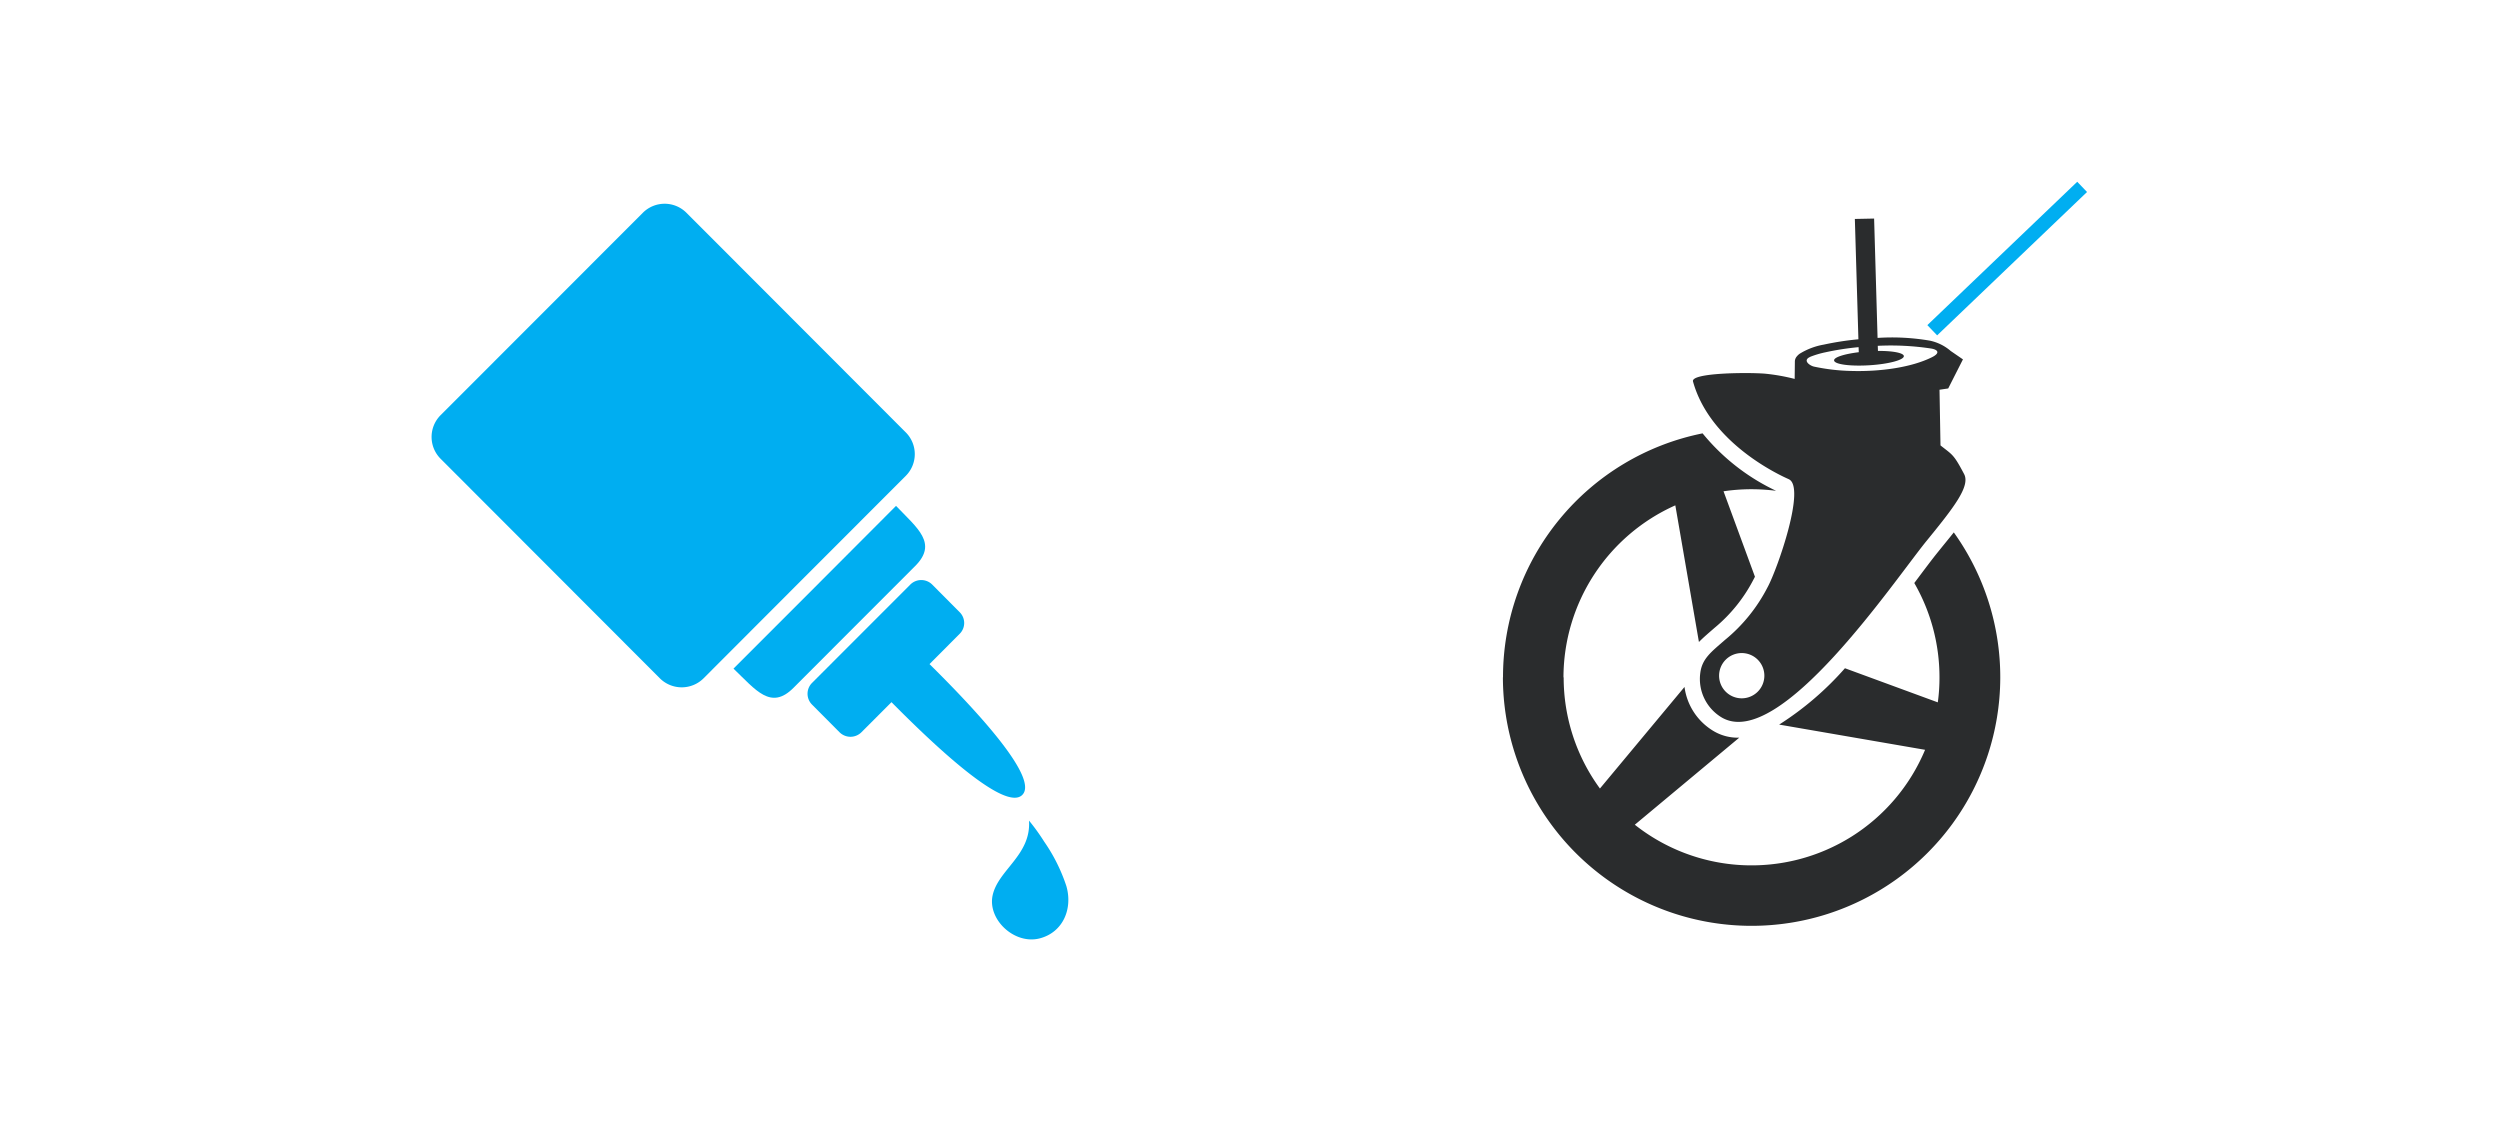
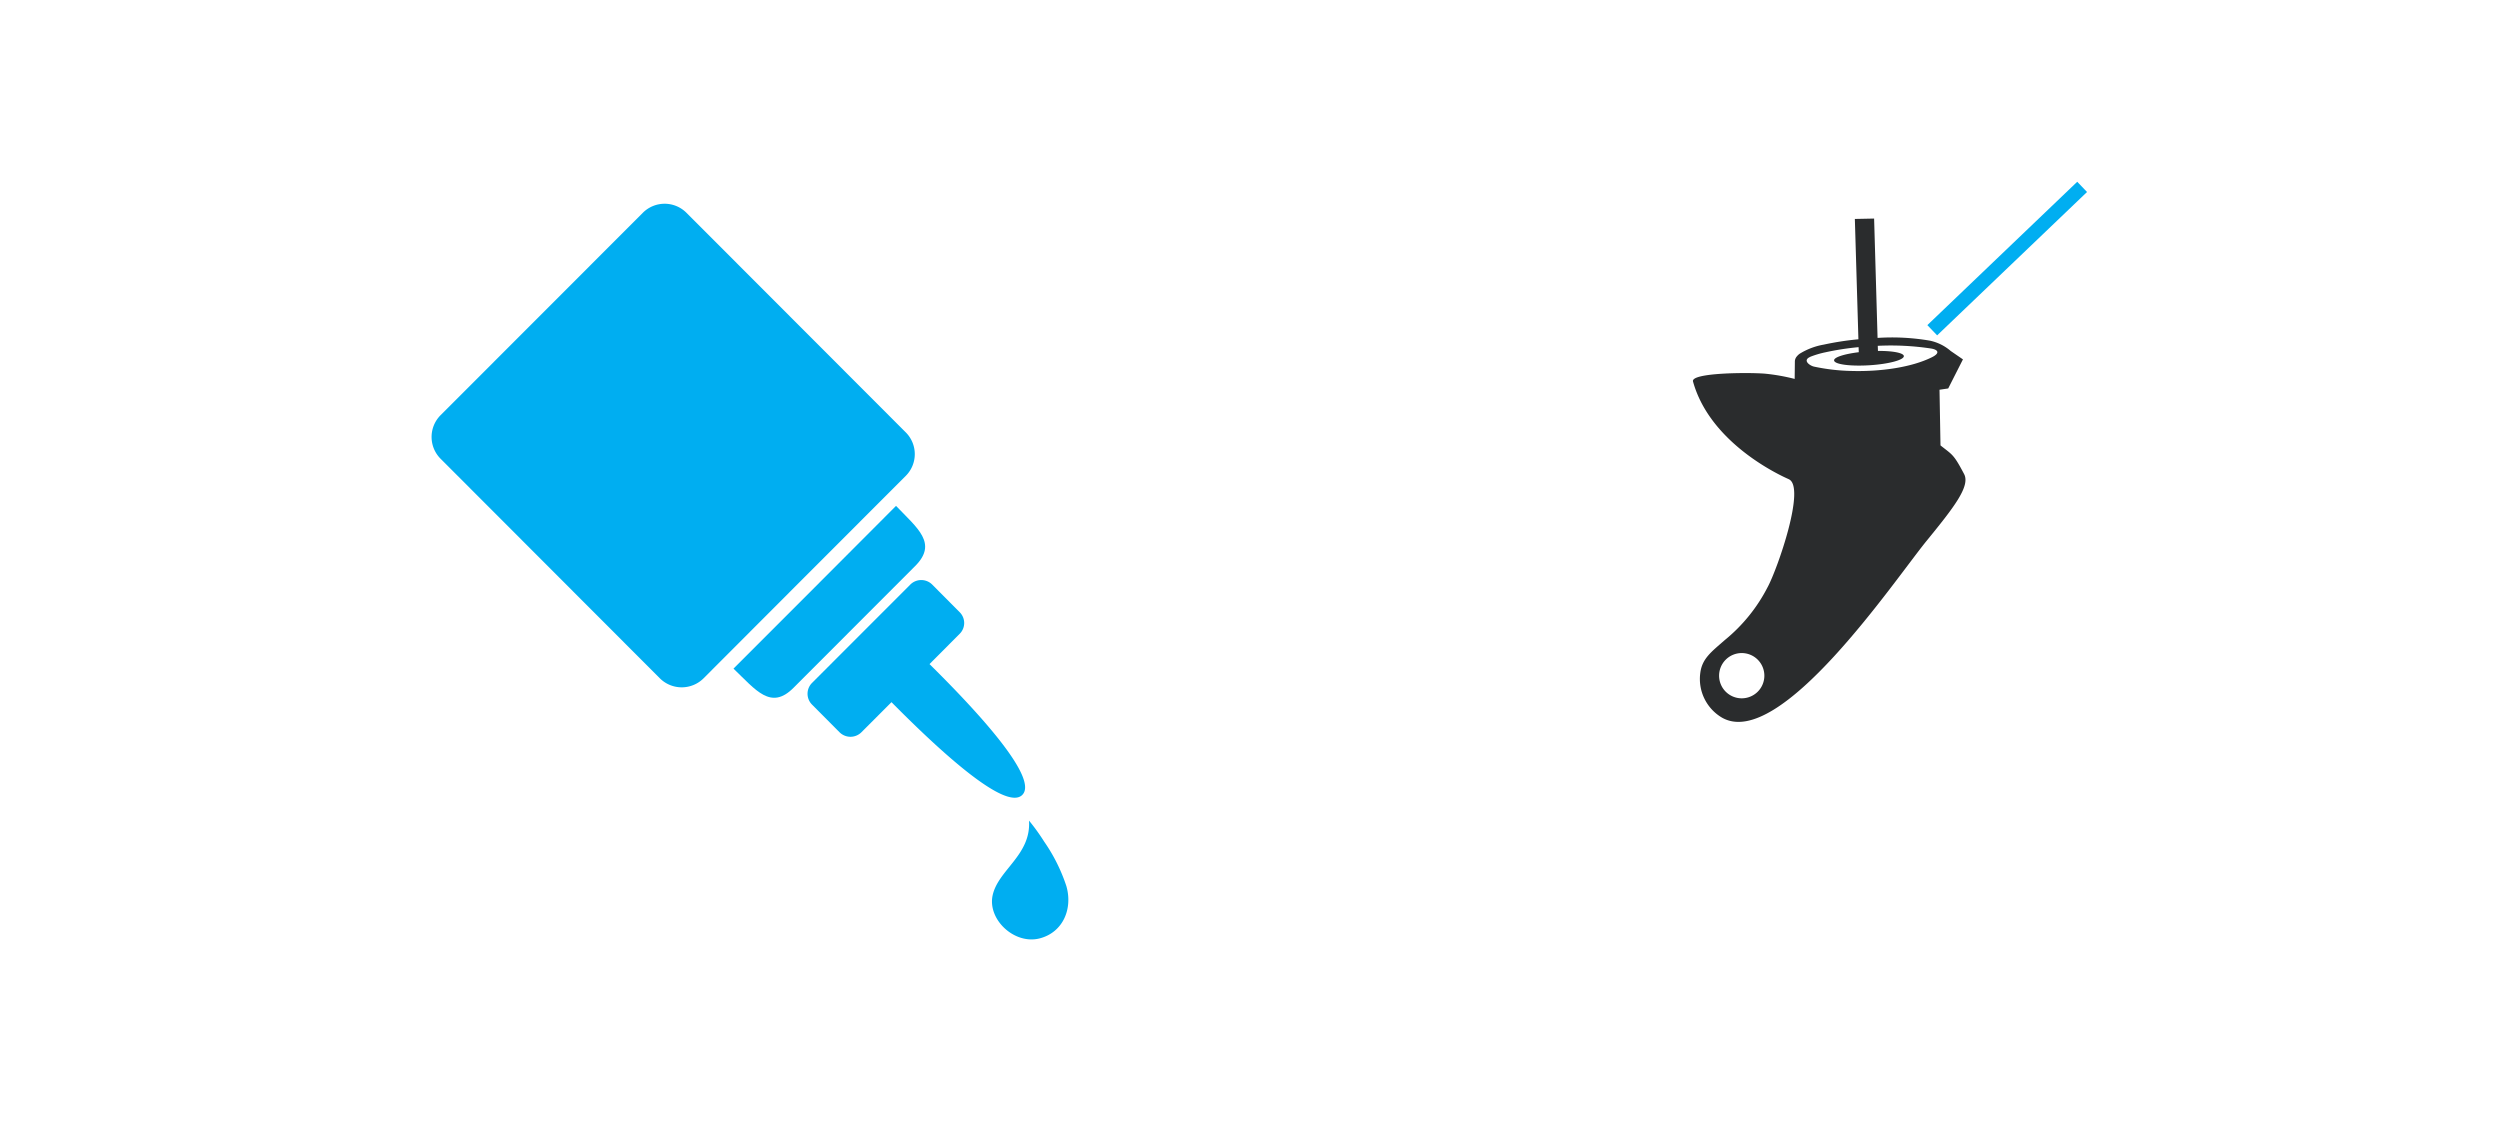
<svg xmlns="http://www.w3.org/2000/svg" width="475" height="214" viewBox="0 0 475 214">
  <g id="smarowanie-kol" transform="translate(-485 -463)">
    <rect id="Rectangle_3" data-name="Rectangle 3" width="475" height="214" transform="translate(485 463)" fill="none" />
    <g id="img_oil" transform="translate(567 501.711)">
      <path id="Path_31" data-name="Path 31" d="M185.773,187.263a5.84,5.84,0,0,0,0-8.247L144.08,137.272a5.855,5.855,0,0,0-8.259,0L116.6,156.51,97.374,175.746a5.863,5.863,0,0,0,0,8.266l41.691,41.745a5.889,5.889,0,0,0,8.261,0L166.549,206.5Z" transform="translate(-95.669 -135.567)" fill="#00aef1" />
      <path id="Path_32" data-name="Path 32" d="M193.128,235.937a39.2,39.2,0,0,0-2.91-4.039c.433,6.538-5.84,9.337-6.908,14.184-1.012,4.6,4.149,9.449,8.955,8.191,4.448-1.166,6.288-5.655,5.049-9.938a32.729,32.729,0,0,0-4.185-8.4" transform="translate(-76.706 -114.694)" fill="#00aef1" />
-       <path id="Path_33" data-name="Path 33" d="M177.341,194.172c4.317-4.322.431-7.157-3.643-11.422l-15.43,15.462-15.452,15.459c4.258,4.078,7.1,7.967,11.4,3.65L165.77,205.75Z" transform="translate(-85.453 -125.343)" fill="#00aef1" />
+       <path id="Path_33" data-name="Path 33" d="M177.341,194.172c4.317-4.322.431-7.157-3.643-11.422l-15.43,15.462-15.452,15.459c4.258,4.078,7.1,7.967,11.4,3.65Z" transform="translate(-85.453 -125.343)" fill="#00aef1" />
      <path id="Path_34" data-name="Path 34" d="M195.183,235.154c3.416-3.4-10.4-17.715-17.627-24.854l5.726-5.748a2.892,2.892,0,0,0,0-4.115l-5.232-5.261a2.946,2.946,0,0,0-4.129,0l-9.349,9.356-9.33,9.337a2.913,2.913,0,0,0,0,4.137l5.232,5.261a2.946,2.946,0,0,0,4.129,0l5.726-5.731c7.152,7.215,21.438,21.041,24.854,17.622" transform="translate(-82.947 -122.834)" fill="#00aef1" />
    </g>
    <g id="img_wheel" transform="translate(770.553 498.508)">
      <path id="Path_29" data-name="Path 29" d="M316.2,163.807a17.8,17.8,0,0,1,2.91-.864,52.365,52.365,0,0,1,6.288-.973l.036.959c-2.74.338-4.73.959-4.692,1.56.056.752,3.059,1.146,6.719.92s6.59-1.015,6.534-1.747c-.036-.6-2.122-1-4.918-.973l-.036-.973a50.9,50.9,0,0,1,10.21.526c1.258.226,1.672.866.056,1.655-3.942,1.954-9.911,2.762-15.391,2.592a37.538,37.538,0,0,1-7-.825c-.825-.19-2.214-1.2-.713-1.842m-13.009,64.869a4.3,4.3,0,1,1,4.3-4.3,4.3,4.3,0,0,1-4.3,4.3m8.935-41.63c3.3,1.46-2.139,17.034-4,20.477a31.426,31.426,0,0,1-8.11,10.05c-2.572,2.256-4.336,3.528-4.692,6.239a8.517,8.517,0,0,0,4.11,8.529c10.982,6.312,32.7-25.981,38.858-33.554,5.161-6.327,8.371-10.408,7.152-12.717-2.027-3.852-2.214-3.626-4.487-5.448l-.187-10.578,1.652-.243,2.8-5.524-2.329-1.6a8.845,8.845,0,0,0-3.942-1.954,42.434,42.434,0,0,0-9.95-.526l-.657-22.677-3.66.075.676,22.864a55.808,55.808,0,0,0-6.59,1.015,12.906,12.906,0,0,0-4.563,1.728,2.625,2.625,0,0,0-.526.487,1.527,1.527,0,0,0-.394,1.071l-.037,3.232a36.863,36.863,0,0,0-5.65-1c-3.285-.263-14.114-.187-13.666,1.484,3.266,11.836,16.764,17.941,18.189,18.562" transform="translate(-257.819 -131.518)" fill="#2a2c2d" />
-       <path id="Path_30" data-name="Path 30" d="M347.065,193.434c-1.2,1.46-2.779,3.589-4.655,6.083a35.82,35.82,0,0,1,4.786,17.919,33.928,33.928,0,0,1-.319,4.755l-17.642-6.483a58.226,58.226,0,0,1-12.5,10.707l27.726,4.791a35.728,35.728,0,0,1-55.152,14.235L309.151,228.9a9.024,9.024,0,0,1-4.786-1.2,11.5,11.5,0,0,1-5.614-8.437l-16.068,19.3a35.665,35.665,0,0,1-6.891-21.117h-.037a35.858,35.858,0,0,1,21.251-32.687l4.485,25.964c.883-.9,1.915-1.767,2.966-2.686a29.444,29.444,0,0,0,7.434-9.247c.075-.131.151-.282.243-.47l-5.969-16.231a36.2,36.2,0,0,1,5.331-.394,38.565,38.565,0,0,1,4.655.3,40.049,40.049,0,0,1-13.965-10.914,47.232,47.232,0,0,0-37.919,46.363h-.019A47.249,47.249,0,1,0,349.917,189.9c-.956,1.2-1.932,2.385-2.852,3.528" transform="translate(-264.248 -124.251)" fill="#2a2c2d" />
      <line id="Line_1" data-name="Line 1" y1="27.239" x2="28.478" transform="translate(81.574 0)" fill="none" stroke="#00aef1" stroke-width="2.692" />
    </g>
  </g>
</svg>